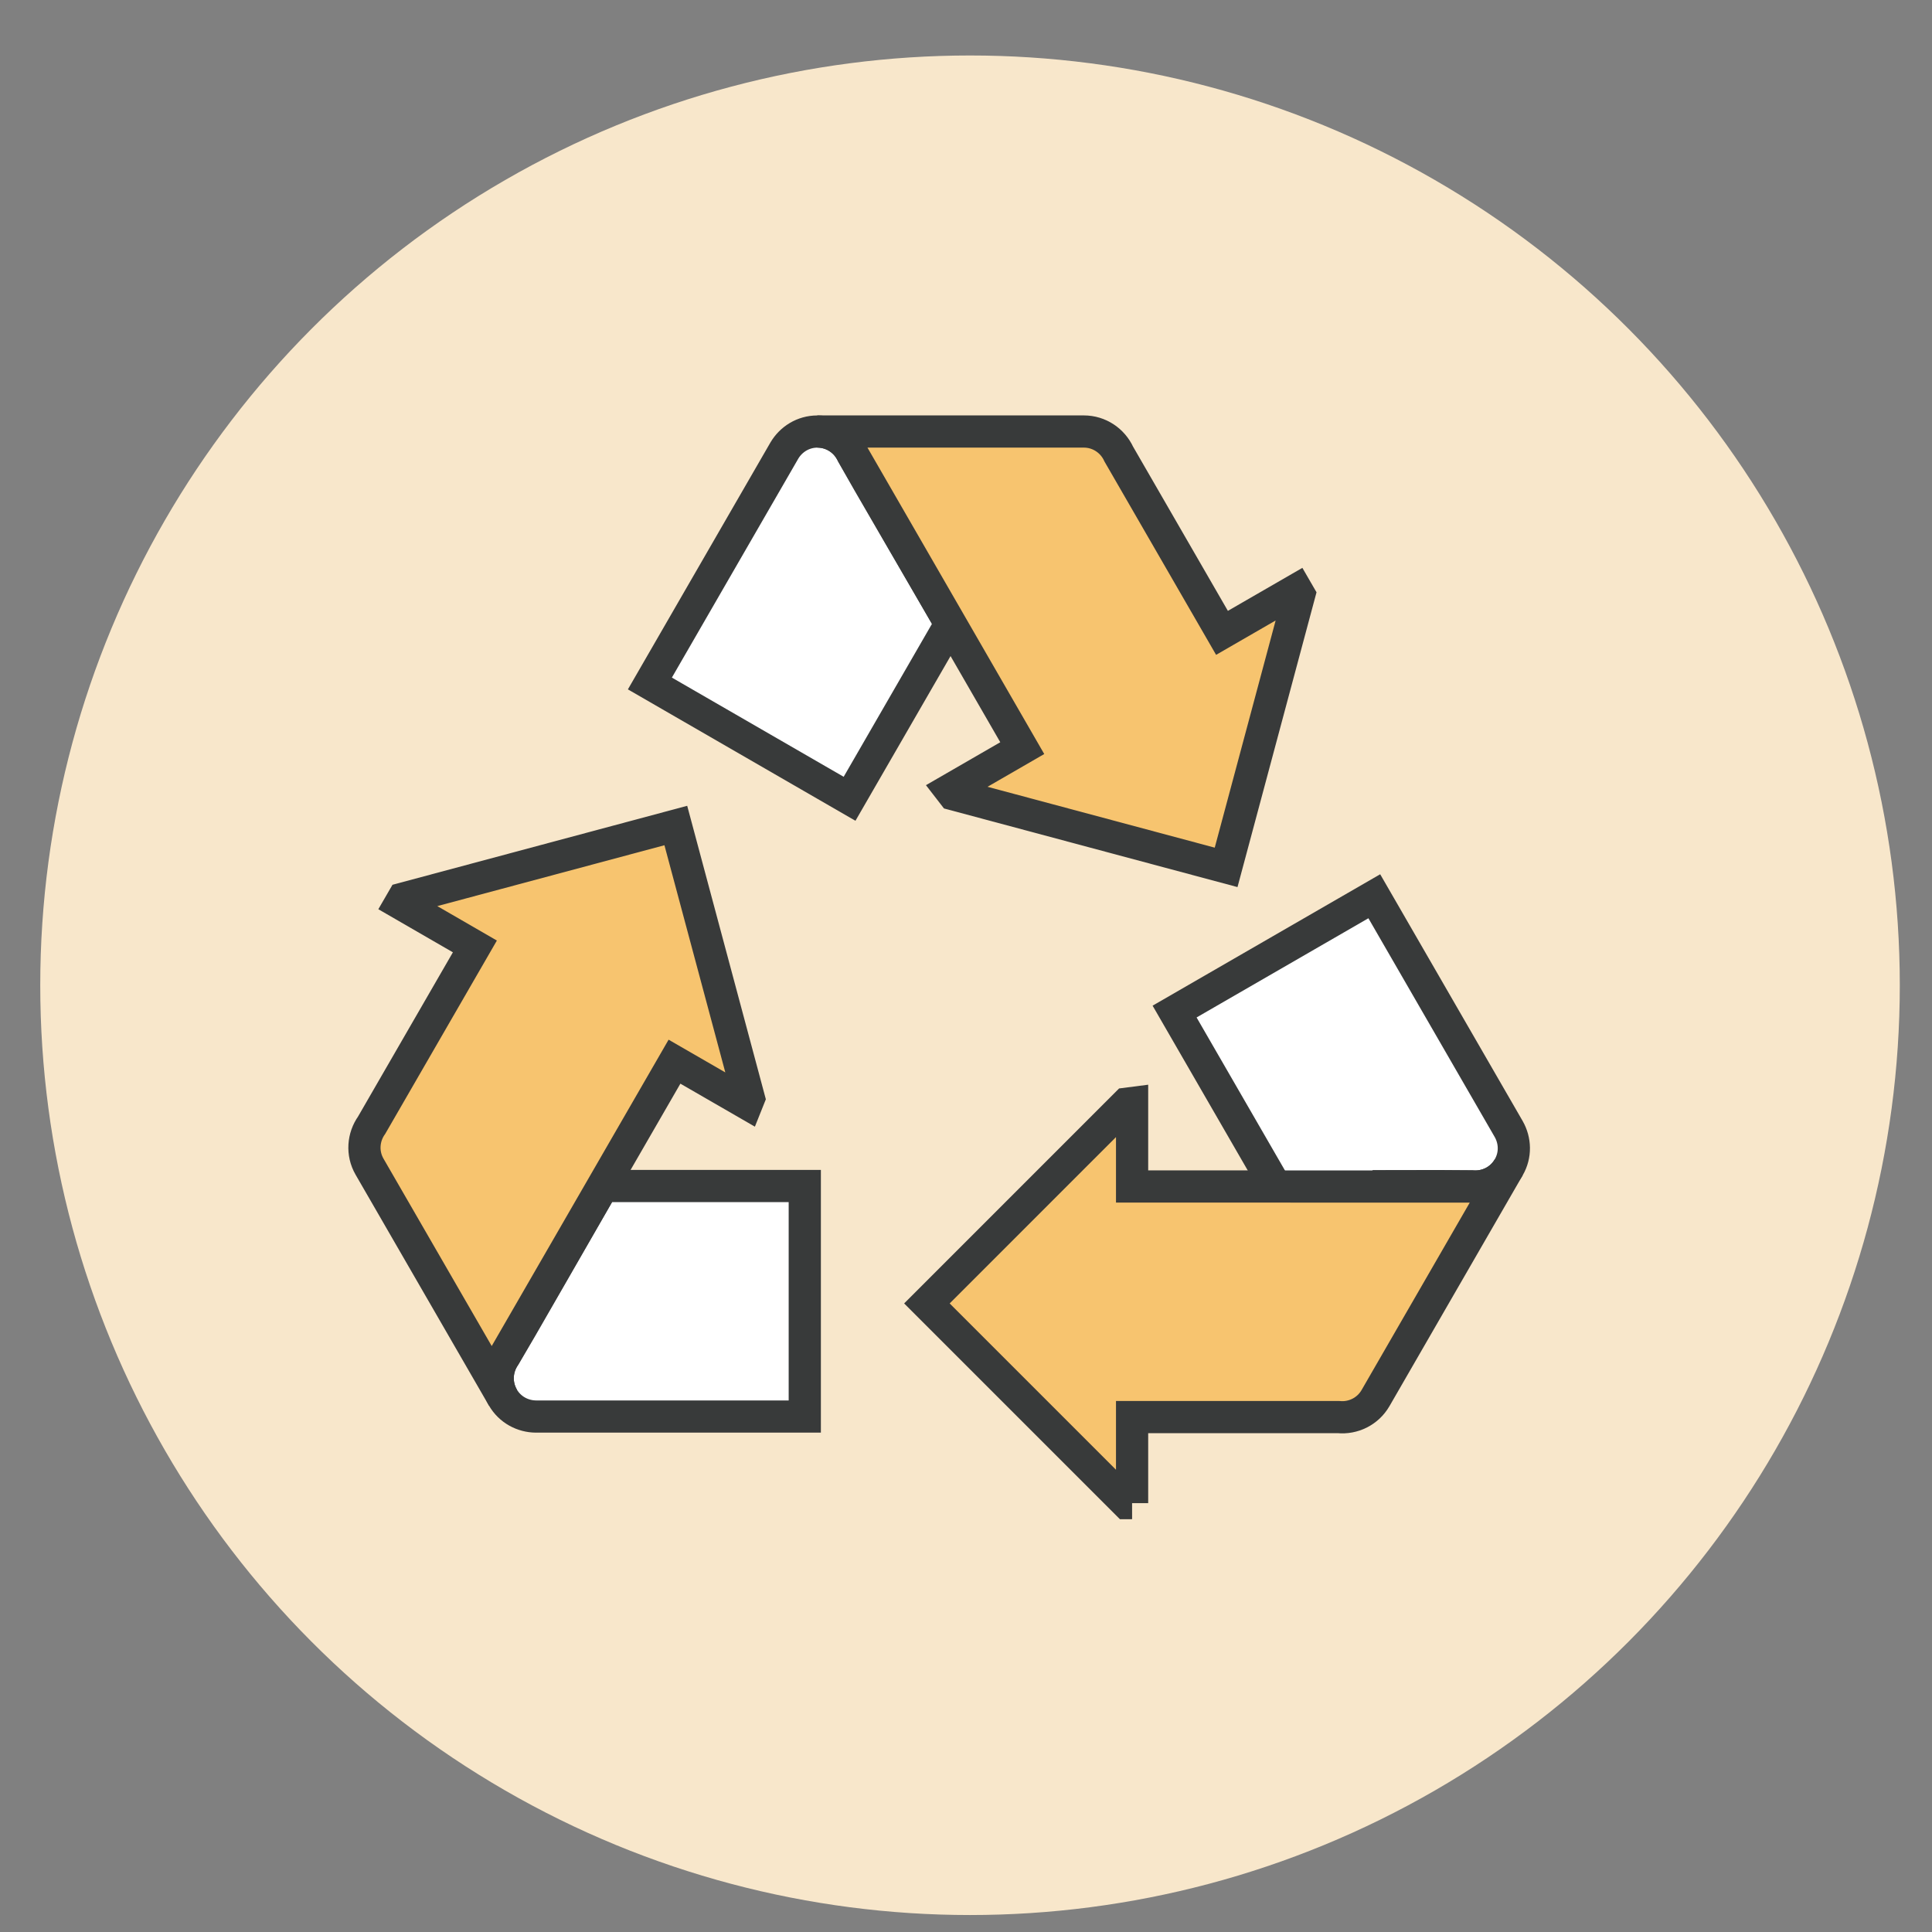
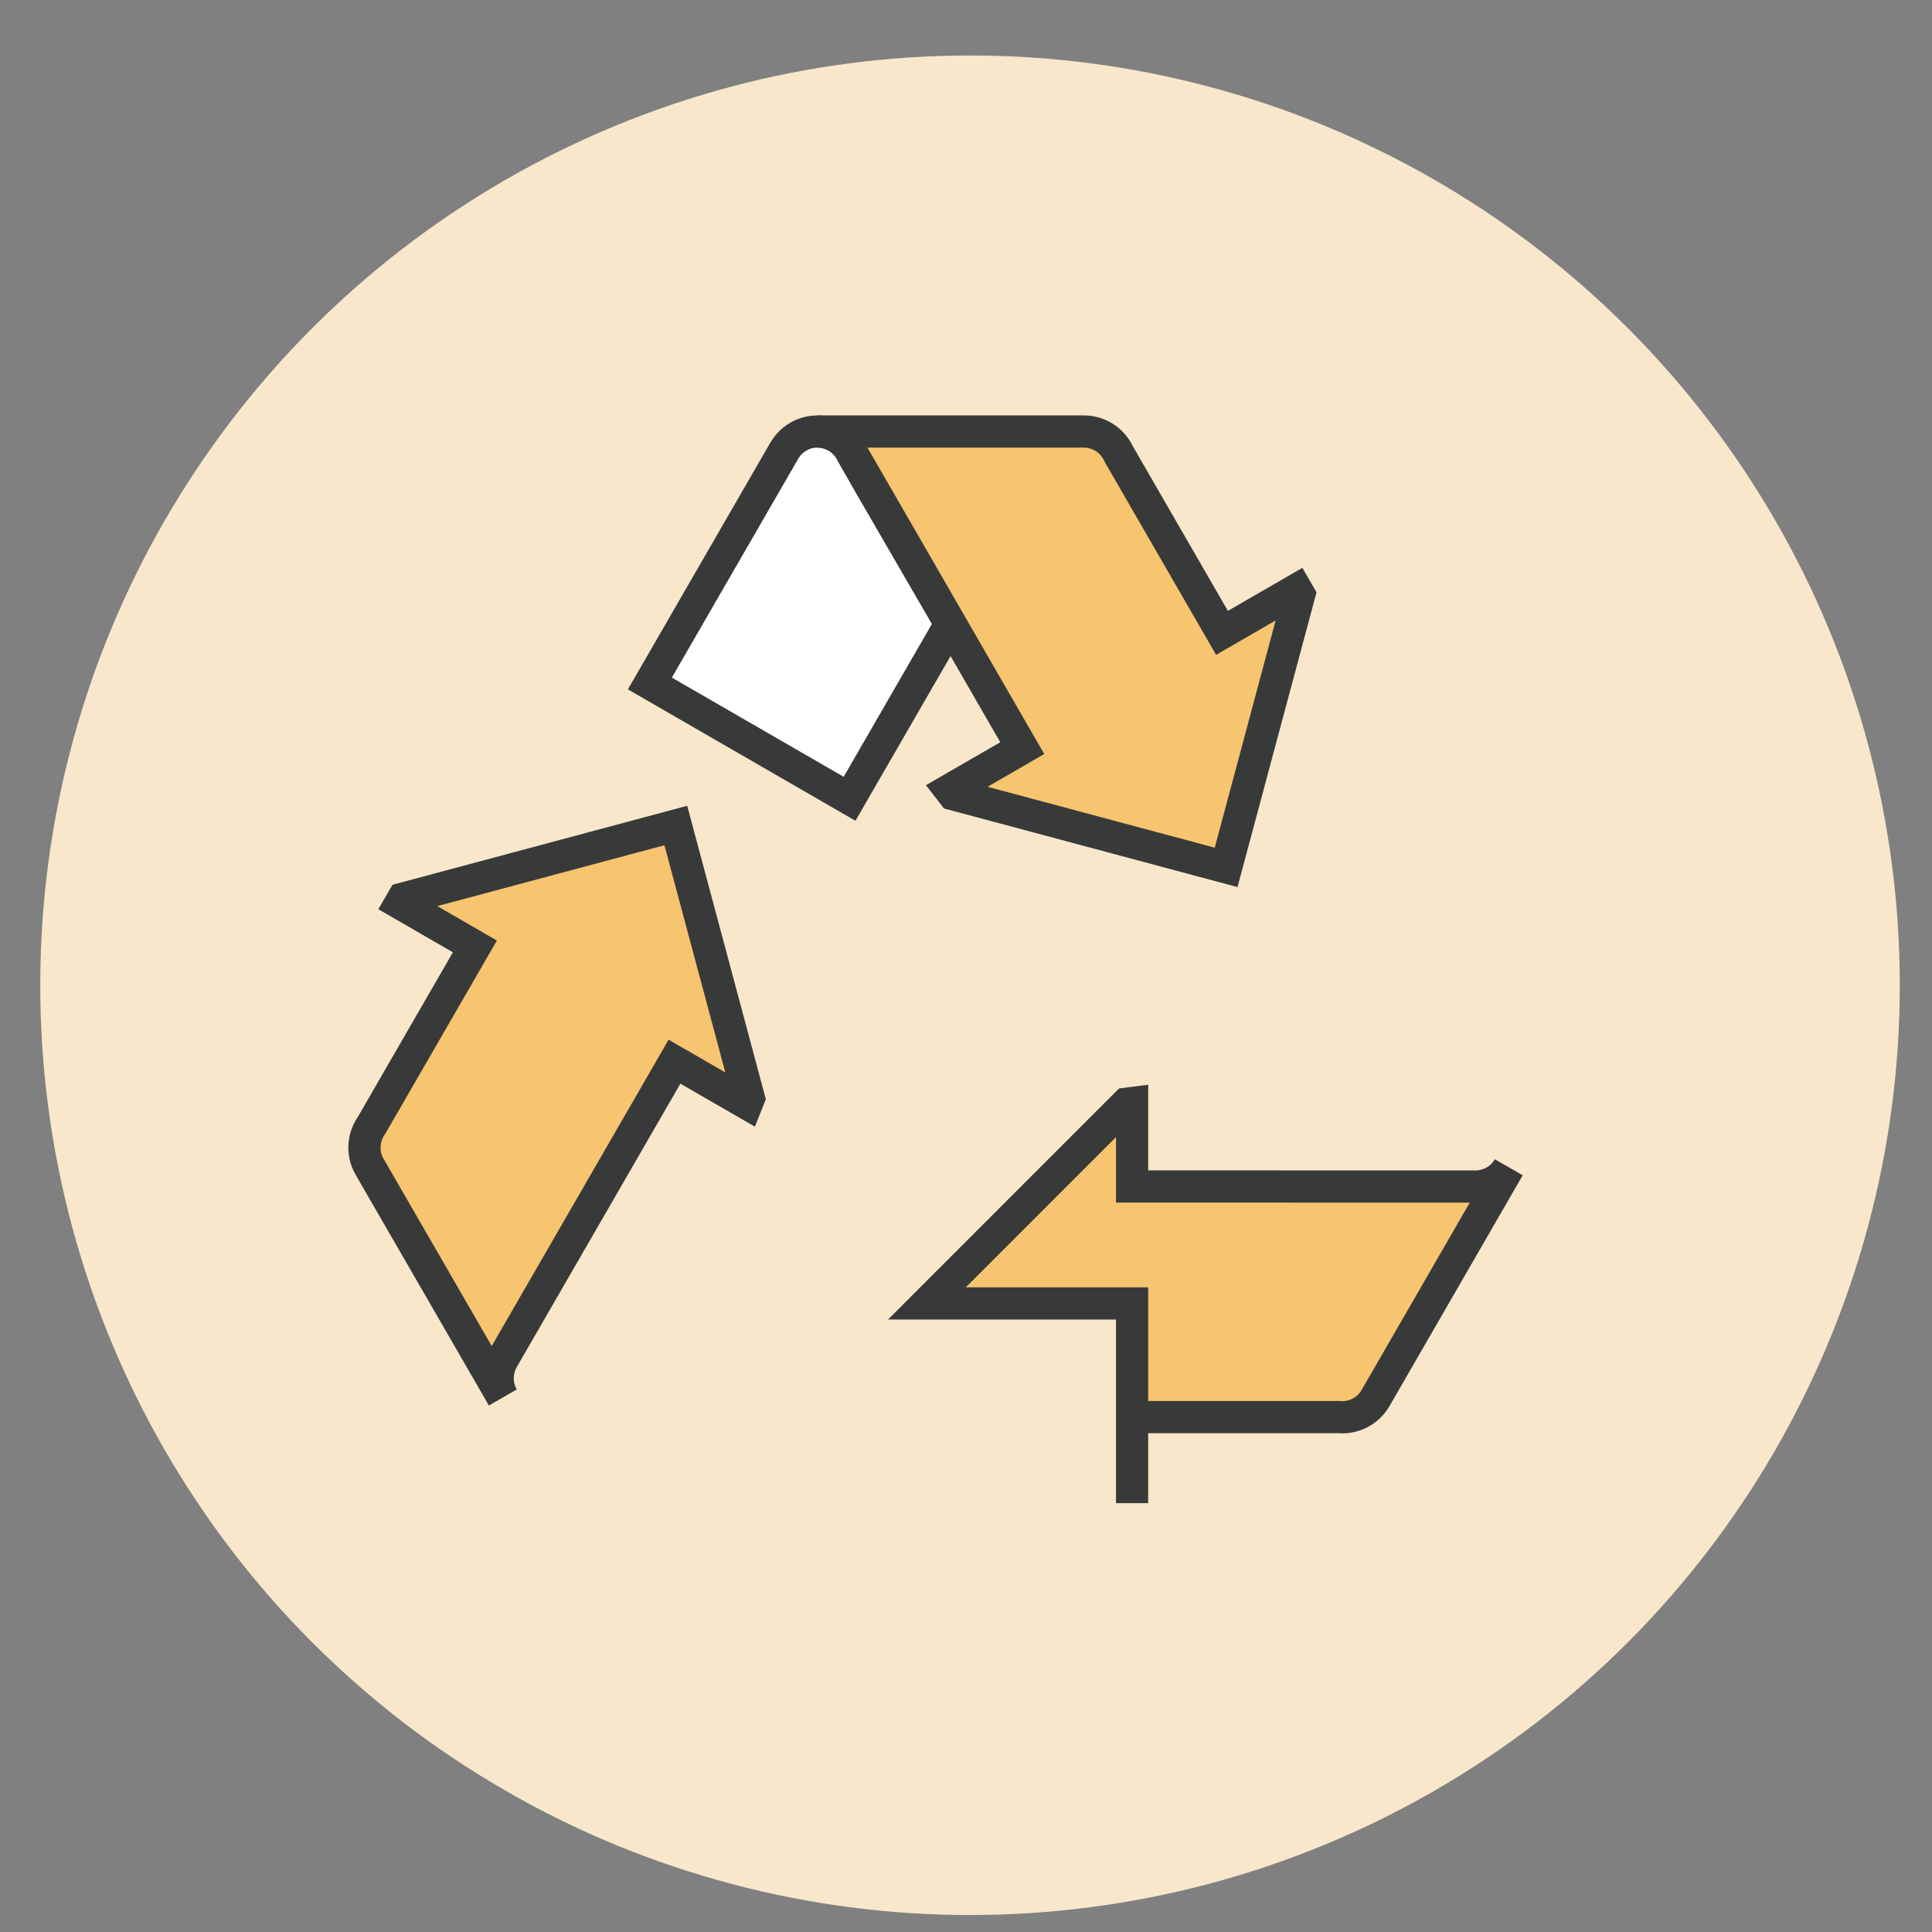
<svg xmlns="http://www.w3.org/2000/svg" version="1.1" id="레이어_1" x="0px" y="0px" width="60px" height="60px" viewBox="0 0 60 60" enable-background="new 0 0 60 60" xml:space="preserve">
  <rect x="0" y="0" width="60" height="60" fill="#808080" stroke="none" />
  <circle fill="#F8E7CB" cx="30.125" cy="30.598" r="28.875" />
  <g>
    <g>
      <path fill="#FFFFFF" stroke="#383A3A" stroke-miterlimit="10" d="M26.487,14.14c-0.179-0.433-0.606-0.738-1.104-0.738    c-0.439,0-0.819,0.241-1.026,0.594l-4.174,7.23l6.201,3.581l3.136-5.432C29.52,19.375,26.512,14.2,26.487,14.14z" />
      <path fill="#F7C46F" stroke="#383A3A" stroke-miterlimit="10" d="M40.264,18.318l-2.314,1.336l-3.206-5.553    c-0.188-0.411-0.602-0.7-1.085-0.7h-8.275c0.439,0,0.823,0.237,1.03,0.59l0.001,0.001l5.332,9.242l-2.245,1.297l0.106,0.137    l8.47,2.269l2.271-8.472L40.264,18.318z" />
    </g>
    <g>
-       <path fill="#FFFFFF" stroke="#383A3A" stroke-miterlimit="10" d="M45.666,36.838c0.464,0.063,0.941-0.155,1.189-0.587    c0.221-0.38,0.203-0.829,0-1.186l-4.175-7.231l-6.202,3.581l3.137,5.432C39.615,36.847,45.6,36.829,45.666,36.838z" />
-       <path fill="#F7C46F" stroke="#383A3A" stroke-miterlimit="10" d="M35.158,46.681v-2.672h6.412c0.45,0.044,0.906-0.172,1.148-0.59    l4.137-7.168c-0.218,0.382-0.616,0.594-1.025,0.598h-0.001l-10.671-0.002v-2.592l-0.171,0.022l-6.201,6.202l6.201,6.201H35.158z" />
+       <path fill="#F7C46F" stroke="#383A3A" stroke-miterlimit="10" d="M35.158,46.681v-2.672h6.412c0.45,0.044,0.906-0.172,1.148-0.59    l4.137-7.168c-0.218,0.382-0.616,0.594-1.025,0.598h-0.001l-10.671-0.002v-2.592l-0.171,0.022l-6.201,6.202H35.158z" />
    </g>
    <g>
-       <path fill="#FFFFFF" stroke="#383A3A" stroke-miterlimit="10" d="M15.703,42.075c-0.285,0.371-0.335,0.894-0.086,1.325    c0.219,0.38,0.618,0.589,1.027,0.592h8.349v-7.16H18.72C18.72,36.832,15.744,42.022,15.703,42.075z" />
      <path fill="#F7C46F" stroke="#383A3A" stroke-miterlimit="10" d="M12.433,28.054l2.315,1.338l-3.206,5.551    c-0.263,0.369-0.307,0.872-0.065,1.29l4.139,7.167c-0.219-0.38-0.206-0.83-0.005-1.187l0.001-0.002l5.335-9.24l2.247,1.297    l0.064-0.16l-2.27-8.471l-8.47,2.27L12.433,28.054z" />
    </g>
  </g>
</svg>